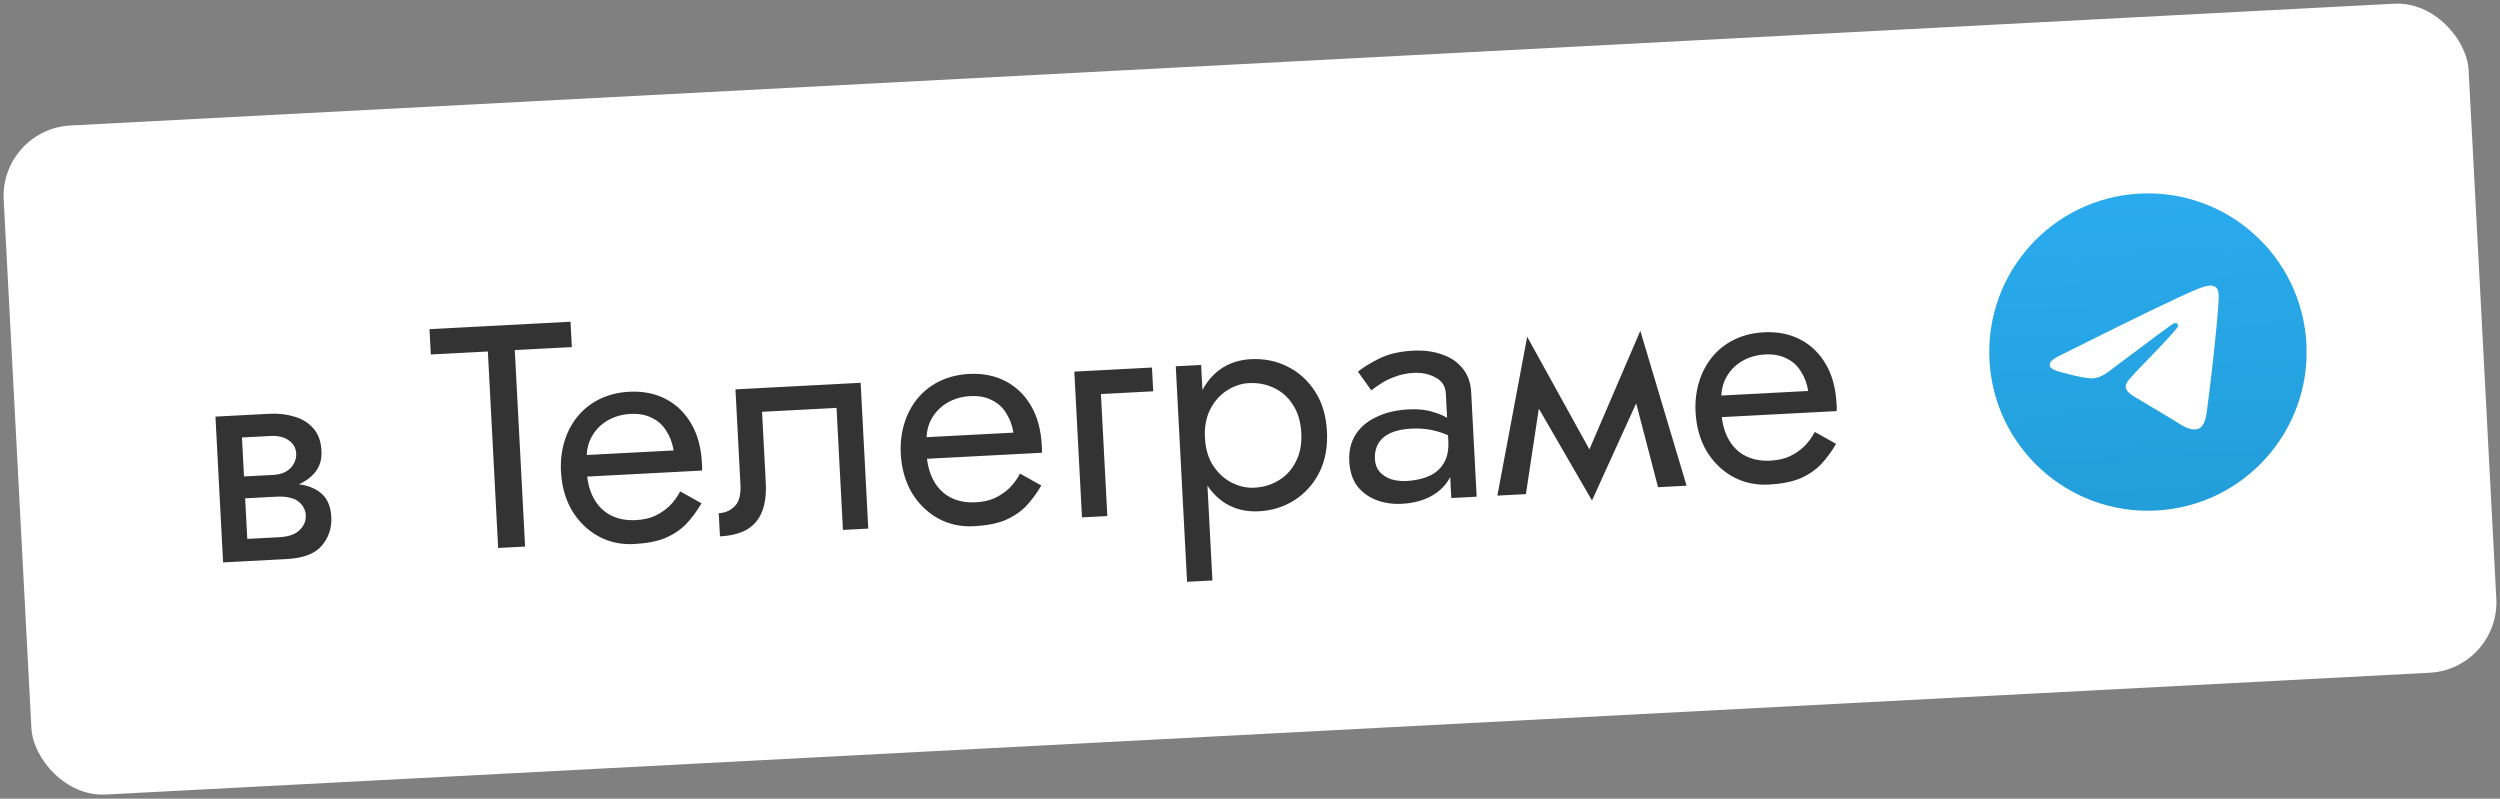
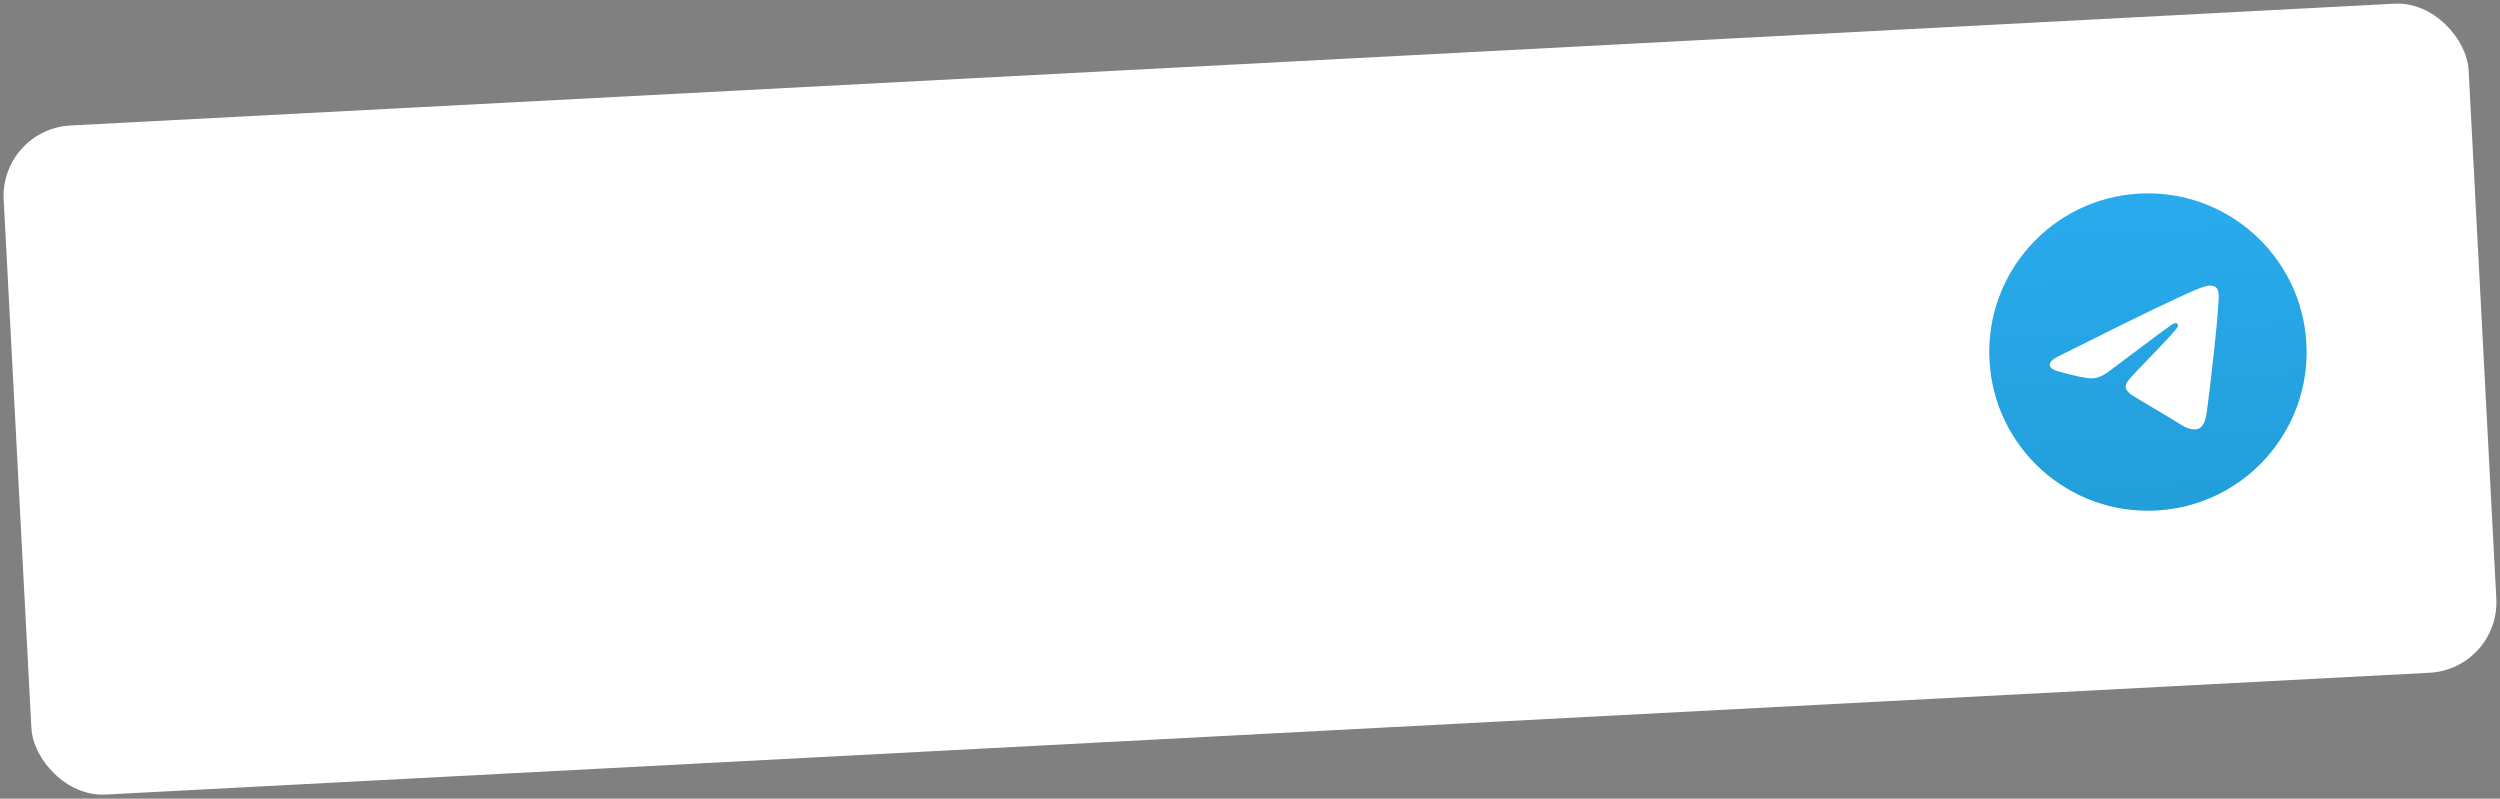
<svg xmlns="http://www.w3.org/2000/svg" width="1418" height="453" viewBox="0 0 1418 453" fill="none">
  <rect x="0" y="0" width="1418" height="453" fill="#808080" stroke="none" />
  <rect y="73.272" width="1400.03" height="380.008" rx="40" transform="rotate(-3 0 73.272)" fill="white" />
-   <path d="M132.724 275.407L133.119 282.957L157.027 281.704C159.783 281.56 162.136 281.737 164.085 282.236C166.147 282.608 167.806 283.302 169.06 284.318C170.435 285.328 171.457 286.476 172.125 287.763C172.913 289.043 173.351 290.522 173.439 292.2C173.609 295.436 172.435 298.261 169.918 300.676C167.52 303.085 163.625 304.431 158.233 304.713L134.325 305.966L134.984 318.549L162.487 317.108C171.955 316.612 178.612 314.1 182.461 309.572C186.423 304.918 188.24 299.475 187.914 293.244C187.631 287.851 186.093 283.726 183.3 280.868C180.506 278.01 176.801 276.102 172.185 275.142C167.568 274.182 162.383 273.853 156.631 274.154L132.724 275.407ZM132.912 279.003L155.022 277.844C160.175 277.574 164.811 276.61 168.93 274.952C173.163 273.168 176.519 270.709 178.998 267.575C181.471 264.321 182.585 260.357 182.34 255.683C182.058 250.291 180.513 246.045 177.707 242.948C174.895 239.731 171.294 237.516 166.905 236.304C162.629 234.966 157.914 234.432 152.761 234.702L130.651 235.861L131.31 248.444L153.421 247.285C157.735 247.059 161.203 247.899 163.827 249.804C166.444 251.589 167.837 254.1 168.007 257.336C168.089 258.894 167.807 260.41 167.164 261.886C166.634 263.236 165.798 264.481 164.656 265.623C163.514 266.764 162.06 267.681 160.294 268.375C158.641 268.942 156.736 269.282 154.579 269.395L132.469 270.554L132.912 279.003ZM122.202 236.304L126.536 318.992L140.916 318.238L136.583 235.55L122.202 236.304ZM244.355 201.062L276.712 199.366L282.553 310.815L297.832 310.015L291.991 198.565L324.347 196.869L323.594 182.489L243.602 186.681L244.355 201.062ZM327.533 270.605L398.178 266.903C398.26 266.178 398.282 265.456 398.244 264.737C398.207 264.018 398.169 263.298 398.131 262.579C397.673 253.831 395.662 246.426 392.1 240.364C388.532 234.182 383.72 229.508 377.666 226.34C371.612 223.172 364.69 221.793 356.901 222.201C349.83 222.572 343.494 224.346 337.893 227.523C332.411 230.695 328.008 234.951 324.683 240.292C321.357 245.634 319.275 251.751 318.434 258.645C318.27 260.096 318.166 261.543 318.121 262.987C318.077 264.432 318.095 265.933 318.177 267.491C318.61 275.76 320.677 283.102 324.378 289.517C328.193 295.806 333.133 300.654 339.2 304.061C345.387 307.462 352.195 308.968 359.625 308.579C366.815 308.202 372.763 307.049 377.469 305.12C382.168 303.071 386.114 300.401 389.306 297.109C392.492 293.698 395.353 289.823 397.89 285.484L385.819 278.726C384.179 281.816 382.16 284.566 379.762 286.975C377.359 289.264 374.574 291.152 371.407 292.64C368.354 294.002 364.791 294.789 360.716 295.003C355.323 295.285 350.59 294.392 346.516 292.322C342.442 290.252 339.21 287.057 336.821 282.736C334.431 278.415 333.07 273.079 332.737 266.728L332.814 261.316C332.544 256.163 333.45 251.669 335.532 247.835C337.728 243.875 340.75 240.772 344.598 238.528C348.446 236.283 352.767 235.035 357.56 234.784C362.354 234.533 366.418 235.281 369.755 237.029C373.204 238.651 375.916 241.092 377.889 244.353C379.976 247.489 381.372 251.201 382.078 255.49L326.892 258.382L327.533 270.605ZM488.154 217.125L417.15 220.846L419.977 274.773C420.284 280.645 419.18 284.789 416.662 287.204C414.265 289.613 411.269 290.911 407.674 291.1L408.362 304.222C414.593 303.895 419.693 302.607 423.661 300.356C427.622 297.985 430.451 294.653 432.149 290.358C433.96 285.937 434.696 280.491 434.357 274.02L432.237 233.574L474.48 231.36L478.107 300.567L492.488 299.813L488.154 217.125ZM520.28 260.504L590.925 256.802C591.007 256.076 591.029 255.354 590.992 254.635C590.954 253.916 590.916 253.197 590.879 252.478C590.42 243.73 588.41 236.325 584.848 230.263C581.279 224.081 576.468 219.406 570.414 216.239C564.359 213.071 557.438 211.691 549.648 212.1C542.578 212.47 536.242 214.244 530.64 217.422C525.159 220.593 520.755 224.849 517.43 230.191C514.105 235.532 512.022 241.65 511.182 248.543C511.018 249.994 510.913 251.442 510.869 252.886C510.824 254.33 510.843 255.831 510.924 257.389C511.358 265.658 513.425 273 517.126 279.415C520.94 285.704 525.881 290.553 531.948 293.96C538.134 297.361 544.943 298.867 552.373 298.477C559.563 298.1 565.511 296.948 570.216 295.019C574.916 292.97 578.861 290.3 582.054 287.008C585.239 283.596 588.101 279.721 590.637 275.383L578.567 268.625C576.926 271.715 574.907 274.464 572.51 276.873C570.106 279.162 567.321 281.051 564.155 282.538C561.102 283.9 557.538 284.688 553.464 284.901C548.071 285.184 543.337 284.29 539.263 282.221C535.189 280.151 531.958 276.956 529.568 272.635C527.179 268.314 525.818 262.978 525.485 256.626L525.562 251.215C525.292 246.062 526.198 241.568 528.28 237.734C530.476 233.773 533.498 230.671 537.345 228.426C541.193 226.182 545.514 224.934 550.308 224.683C555.101 224.431 559.166 225.18 562.502 226.928C565.952 228.549 568.663 230.991 570.637 234.252C572.724 237.387 574.12 241.099 574.825 245.388L519.64 248.28L520.28 260.504ZM609.359 210.773L613.692 293.461L628.073 292.707L624.446 223.501L654.106 221.947L653.399 208.465L609.359 210.773ZM687.682 329.239L681.276 207.004L666.895 207.757L673.301 329.992L687.682 329.239ZM752.649 244.721C752.178 235.733 749.918 228.161 745.87 222.004C741.816 215.728 736.582 211.015 730.169 207.866C723.875 204.711 716.953 203.331 709.403 203.727C702.572 204.085 696.612 206.14 691.521 209.892C686.55 213.637 682.736 218.824 680.079 225.452C677.536 231.954 676.5 239.699 676.971 248.687C677.436 257.555 679.276 265.149 682.491 271.47C685.826 277.784 690.161 282.544 695.496 285.749C700.951 288.948 707.094 290.369 713.925 290.011C721.475 289.615 728.215 287.519 734.144 283.724C740.194 279.922 744.906 274.688 748.282 268.022C751.658 261.356 753.114 253.589 752.649 244.721ZM738.088 245.484C738.421 251.835 737.386 257.297 734.982 261.869C732.697 266.435 729.458 269.97 725.263 272.473C721.188 274.97 716.574 276.353 711.421 276.623C707.227 276.843 703.033 275.921 698.839 273.858C694.645 271.794 691.114 268.615 688.245 264.319C685.376 260.023 683.775 254.699 683.442 248.348C683.109 241.997 684.145 236.535 686.549 231.963C688.953 227.39 692.133 223.859 696.088 221.369C700.043 218.878 704.118 217.523 708.312 217.303C713.465 217.033 718.199 217.927 722.512 219.984C726.946 222.035 730.537 225.211 733.286 229.513C736.155 233.809 737.756 239.133 738.088 245.484ZM779.845 260.42C779.669 257.064 780.297 254.147 781.729 251.669C783.161 249.19 785.401 247.21 788.448 245.729C791.614 244.241 795.594 243.372 800.388 243.12C805.661 242.844 810.432 243.315 814.702 244.533C818.965 245.632 823.209 247.512 827.435 250.175L826.992 241.726C826.096 240.692 824.466 239.395 822.101 237.837C819.73 236.158 816.593 234.761 812.689 233.643C808.899 232.4 804.367 231.917 799.094 232.193C791.904 232.57 785.732 234.035 780.578 236.588C775.418 239.021 771.507 242.351 768.845 246.576C766.182 250.801 765.005 255.85 765.312 261.722C765.608 267.354 767.114 272.022 769.832 275.725C772.663 279.302 776.286 281.936 780.7 283.627C785.115 285.318 789.899 286.029 795.052 285.759C800.804 285.458 805.967 284.226 810.54 282.063C815.107 279.781 818.671 276.71 821.233 272.851C823.908 268.865 825.107 264.236 824.831 258.963L821.484 250.126C821.754 255.279 820.892 259.47 818.898 262.699C817.024 265.921 814.267 268.349 810.628 269.982C806.988 271.615 802.772 272.557 797.978 272.808C794.742 272.977 791.781 272.652 789.095 271.831C786.402 270.891 784.226 269.503 782.568 267.667C780.903 265.712 779.995 263.296 779.845 260.42ZM777.8 221.412C779.068 220.384 780.806 219.152 783.014 217.714C785.335 216.151 788.089 214.805 791.274 213.676C794.453 212.428 798.02 211.701 801.975 211.493C806.529 211.255 810.6 212.123 814.188 214.098C817.89 215.947 819.851 218.968 820.071 223.162L823.18 282.482L837.56 281.729L834.451 222.409C834.169 217.016 832.552 212.534 829.601 208.964C826.77 205.387 822.907 202.766 818.013 201.099C813.233 199.307 807.667 198.577 801.315 198.91C793.885 199.3 787.594 200.771 782.44 203.324C777.287 205.877 773.211 208.374 770.215 210.814L777.8 221.412ZM940.444 276.337L956.623 275.489L930.388 187.64L923.524 211.432L940.444 276.337ZM896.653 266.194L902.987 283.888L933.693 216.306L930.388 187.64L896.653 266.194ZM902.987 283.888L907.438 265.629L866.215 191.003L865.925 219.858L902.987 283.888ZM849.307 281.113L865.486 280.265L875.529 213.947L866.215 191.003L849.307 281.113ZM971.078 236.879L1041.72 233.176C1041.8 232.451 1041.83 231.729 1041.79 231.01C1041.75 230.291 1041.71 229.572 1041.68 228.853C1041.22 220.105 1039.21 212.699 1035.65 206.637C1032.08 200.456 1027.27 195.781 1021.21 192.613C1015.16 189.446 1008.24 188.066 1000.45 188.474C993.375 188.845 987.039 190.619 981.438 193.796C975.956 196.968 971.553 201.224 968.228 206.566C964.902 211.907 962.82 218.025 961.979 224.918C961.815 226.369 961.711 227.816 961.666 229.261C961.622 230.705 961.64 232.206 961.722 233.764C962.155 242.033 964.222 249.375 967.923 255.79C971.738 262.079 976.678 266.927 982.745 270.335C988.932 273.736 995.74 275.241 1003.17 274.852C1010.36 274.475 1016.31 273.322 1021.01 271.393C1025.71 269.345 1029.66 266.674 1032.85 263.383C1036.04 259.971 1038.9 256.096 1041.43 251.757L1029.36 245C1027.72 248.09 1025.7 250.839 1023.31 253.248C1020.9 255.537 1018.12 257.425 1014.95 258.913C1011.9 260.275 1008.34 261.062 1004.26 261.276C998.868 261.559 994.135 260.665 990.061 258.595C985.987 256.526 982.755 253.33 980.366 249.009C977.976 244.688 976.615 239.352 976.282 233.001L976.359 227.589C976.089 222.436 976.995 217.943 979.077 214.108C981.273 210.148 984.295 207.045 988.143 204.801C991.991 202.556 996.312 201.309 1001.11 201.057C1005.9 200.806 1009.96 201.554 1013.3 203.302C1016.75 204.924 1019.46 207.365 1021.43 210.627C1023.52 213.762 1024.92 217.474 1025.62 221.763L970.437 224.655L971.078 236.879Z" fill="#333333" />
  <g clip-path="url(#clip0_3_15)">
    <path d="M1223.02 289.567C1272.66 286.965 1310.79 244.616 1308.19 194.978C1305.59 145.339 1263.24 107.208 1213.6 109.809C1163.96 112.411 1125.83 154.76 1128.43 204.398C1131.04 254.037 1173.38 292.168 1223.02 289.567Z" fill="url(#paint0_linear_3_15)" />
    <path fill-rule="evenodd" clip-rule="evenodd" d="M1169.07 201.317C1194.67 188.529 1211.75 180.087 1220.3 175.993C1244.72 164.303 1249.81 162.228 1253.19 161.991C1253.93 161.939 1255.6 162.036 1256.72 162.853C1257.67 163.544 1257.97 164.527 1258.13 165.22C1258.29 165.914 1258.52 167.499 1258.47 168.751C1257.86 183.034 1253.81 217.829 1251.67 233.903C1250.76 240.704 1248.4 243.092 1246.01 243.439C1240.82 244.193 1236.65 240.471 1231.42 237.422C1223.24 232.651 1218.6 229.658 1210.65 225C1201.47 219.617 1207.06 216.102 1211.84 210.584C1213.09 209.14 1234.99 187.017 1235.34 185.097C1235.38 184.856 1235.39 183.969 1234.84 183.53C1234.29 183.09 1233.52 183.29 1232.96 183.447C1232.18 183.668 1219.98 192.683 1196.37 210.492C1192.91 213.143 1189.72 214.513 1186.81 214.603C1183.6 214.702 1177.33 213.28 1172.66 212.029C1166.94 210.494 1162.42 209.761 1162.64 206.633C1162.76 205.004 1164.9 203.232 1169.07 201.317Z" fill="white" />
  </g>
  <defs>
    <linearGradient id="paint0_linear_3_15" x1="1213.6" y1="109.809" x2="1222.95" y2="288.233" gradientUnits="userSpaceOnUse">
      <stop stop-color="#2AABEE" />
      <stop offset="1" stop-color="#229ED9" />
    </linearGradient>
    <clipPath id="clip0_3_15">
      <rect width="45" height="45" fill="white" transform="translate(1123.72 114.52) scale(4) rotate(-3)" />
    </clipPath>
  </defs>
</svg>